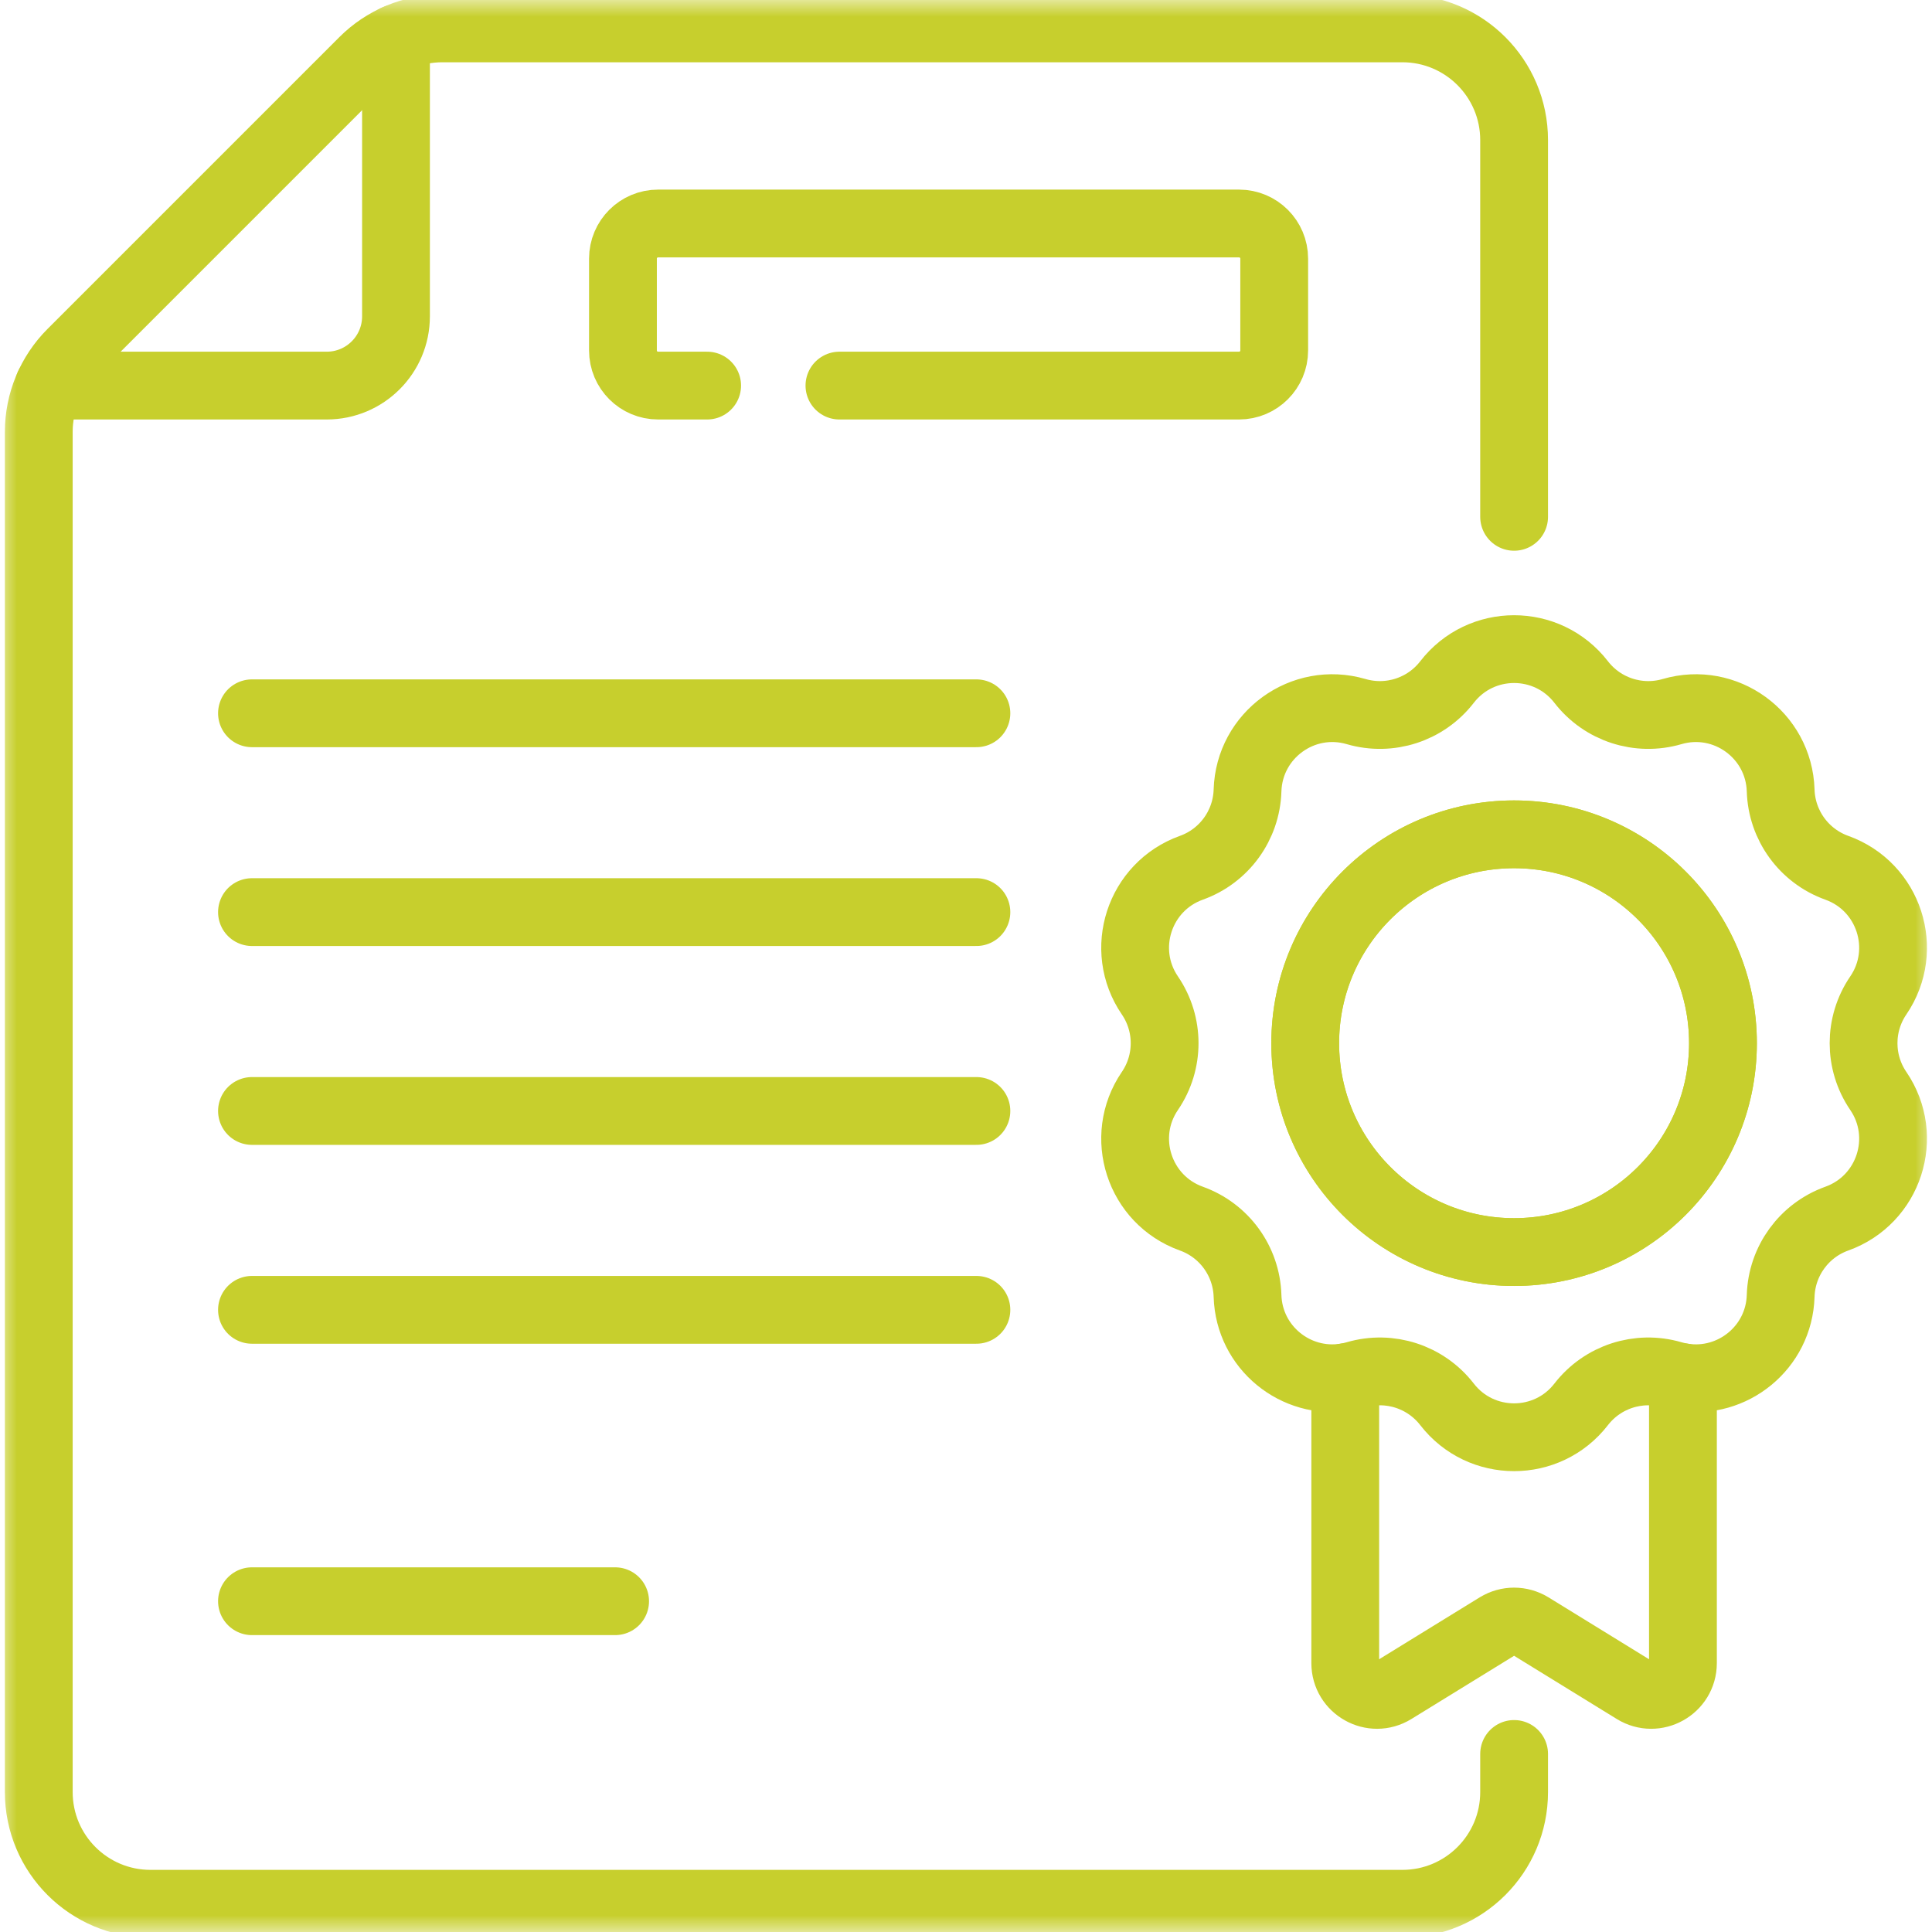
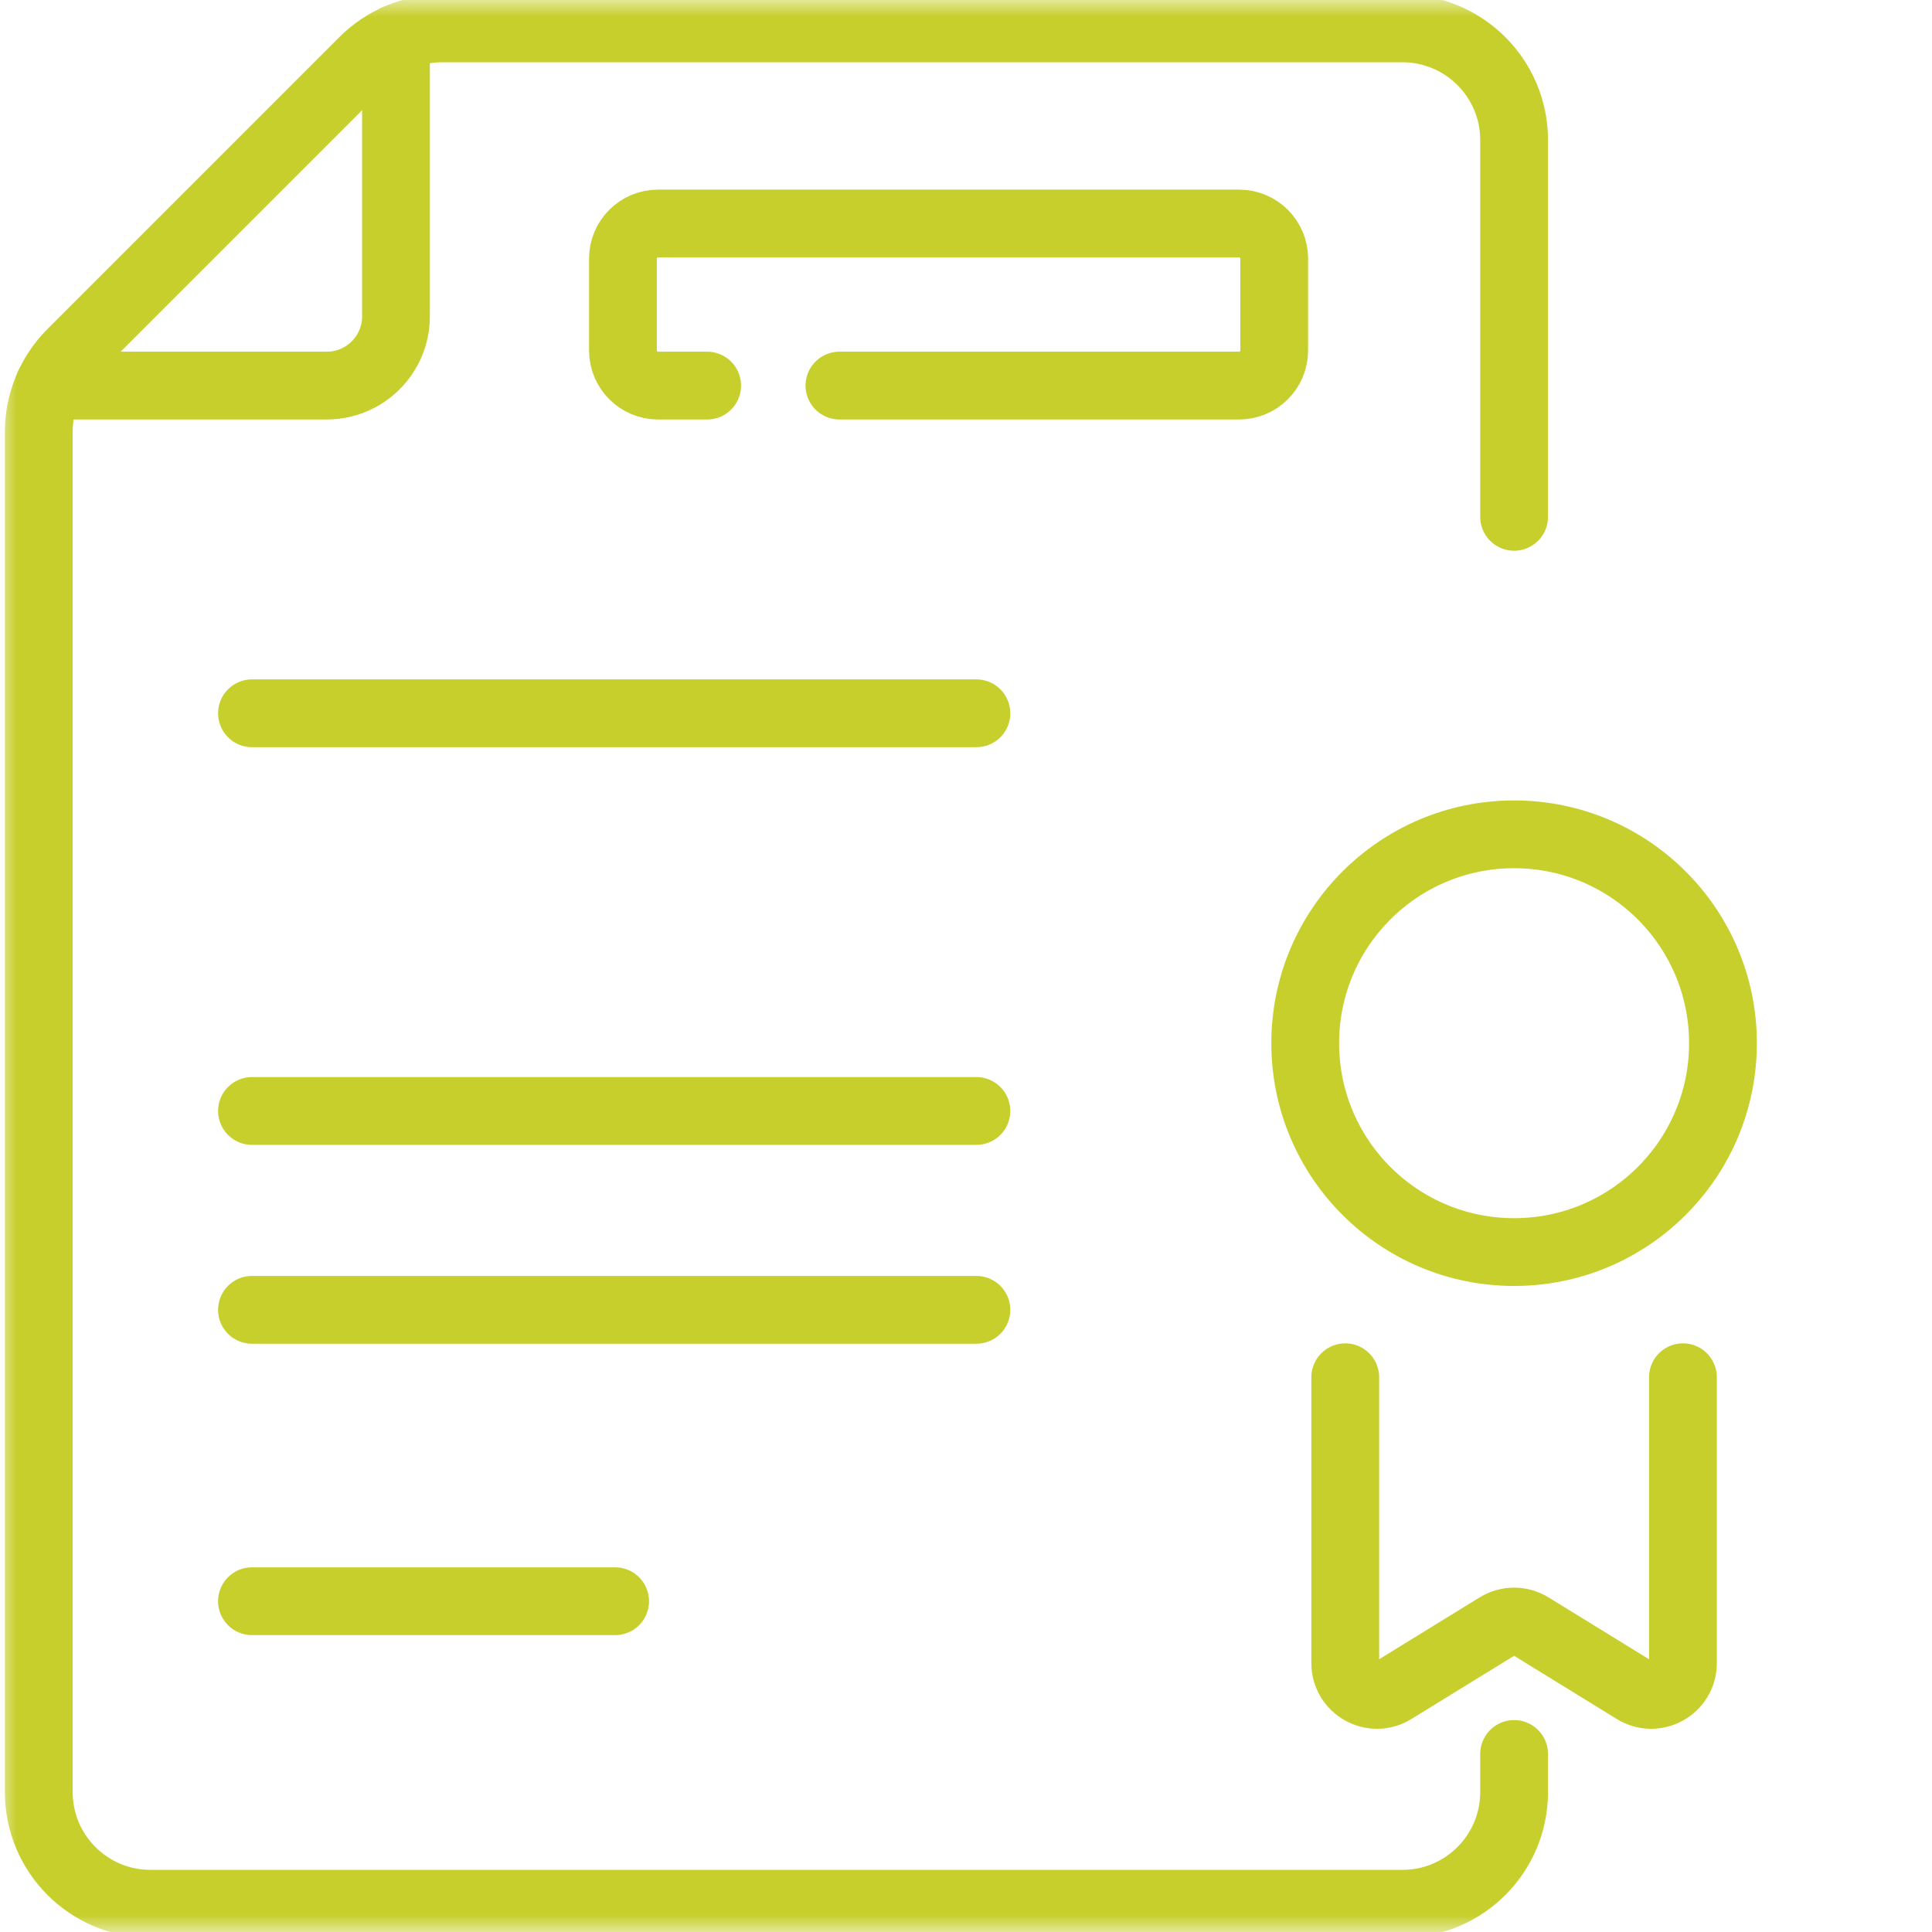
<svg xmlns="http://www.w3.org/2000/svg" width="57" height="57" viewBox="0 0 57 57" fill="none">
  <path d="M7.434 21.044H28.807" stroke="#C7CF2D" stroke-width="2" stroke-miterlimit="10" stroke-linecap="round" stroke-linejoin="round" />
-   <path d="M7.434 26.91H28.807" stroke="#C7CF2D" stroke-width="2" stroke-miterlimit="10" stroke-linecap="round" stroke-linejoin="round" />
  <path d="M7.434 32.777H28.807" stroke="#C7CF2D" stroke-width="2" stroke-miterlimit="10" stroke-linecap="round" stroke-linejoin="round" />
  <path d="M7.434 38.644H28.807" stroke="#C7CF2D" stroke-width="2" stroke-miterlimit="10" stroke-linecap="round" stroke-linejoin="round" />
  <path d="M7.434 47.241H18.148" stroke="#C7CF2D" stroke-width="2" stroke-miterlimit="10" stroke-linecap="round" stroke-linejoin="round" />
  <mask id="mask0_4_92" style="mask-type:luminance" maskUnits="userSpaceOnUse" x="0" y="0" width="57" height="57">
    <path d="M0 7.62939e-06H57V57H0V7.62939e-06Z" fill="white" />
  </mask>
  <g mask="url(#mask0_4_92)">
    <path d="M20.863 11.376H19.416C18.843 11.376 18.379 10.912 18.379 10.339V7.63C18.379 7.058 18.843 6.594 19.416 6.594H36.556C37.129 6.594 37.593 7.058 37.593 7.63V10.339C37.593 10.912 37.129 11.376 36.556 11.376H24.766M44.671 15.248V4.133C44.671 2.313 43.195 0.837 41.374 0.837H13.049C12.174 0.837 11.336 1.185 10.718 1.803L2.11 10.411C1.492 11.029 1.144 11.867 1.144 12.741V52.871C1.144 54.692 2.62 56.167 4.44 56.167H41.374C43.195 56.167 44.671 54.692 44.671 52.871V51.747" stroke="#C7CF2D" stroke-width="2" stroke-miterlimit="10" stroke-linecap="round" stroke-linejoin="round" />
    <path d="M39.689 40.633V49.066C39.689 49.8 40.493 50.249 41.117 49.864L44.179 47.979C44.33 47.887 44.5 47.84 44.67 47.84C44.841 47.84 45.011 47.887 45.162 47.979L48.224 49.864C48.848 50.249 49.652 49.8 49.652 49.066V40.633" stroke="#C7CF2D" stroke-width="2" stroke-miterlimit="10" stroke-linecap="round" stroke-linejoin="round" />
-     <path d="M44.67 36.94C41.267 36.94 38.508 34.181 38.508 30.777C38.508 27.374 41.267 24.615 44.67 24.615C48.074 24.615 50.833 27.374 50.833 30.777C50.833 34.181 48.074 36.94 44.67 36.94ZM55.416 32.187C54.836 31.337 54.836 30.218 55.416 29.368C56.338 28.015 55.733 26.155 54.192 25.602C53.223 25.255 52.566 24.35 52.535 23.321C52.485 21.685 50.903 20.535 49.331 20.994C48.344 21.282 47.28 20.937 46.65 20.123C46.149 19.475 45.41 19.151 44.67 19.151C43.931 19.151 43.192 19.475 42.691 20.123C42.061 20.937 40.998 21.282 40.01 20.994C38.438 20.535 36.856 21.685 36.806 23.321C36.775 24.35 36.118 25.255 35.149 25.602C33.608 26.155 33.003 28.015 33.925 29.368C34.505 30.218 34.505 31.337 33.925 32.187C33.003 33.54 33.608 35.4 35.149 35.953C36.118 36.3 36.775 37.205 36.806 38.234C36.852 39.759 38.229 40.861 39.689 40.633C39.796 40.616 39.903 40.592 40.01 40.561C40.998 40.273 42.061 40.618 42.691 41.432C43.693 42.727 45.648 42.727 46.65 41.432C47.28 40.618 48.344 40.273 49.331 40.561C49.438 40.592 49.545 40.616 49.652 40.633C51.112 40.861 52.489 39.759 52.535 38.234C52.566 37.205 53.223 36.3 54.192 35.953C55.733 35.4 56.338 33.54 55.416 32.187Z" stroke="#C7CF2D" stroke-width="2" stroke-miterlimit="10" stroke-linecap="round" stroke-linejoin="round" />
    <path d="M44.67 24.615C41.267 24.615 38.508 27.374 38.508 30.777C38.508 34.181 41.267 36.94 44.67 36.94C48.074 36.94 50.833 34.181 50.833 30.777C50.833 27.374 48.074 24.615 44.67 24.615Z" stroke="#C7CF2D" stroke-width="2" stroke-miterlimit="10" stroke-linecap="round" stroke-linejoin="round" />
    <path d="M11.683 1.133V9.333C11.683 10.461 10.768 11.376 9.64 11.376H1.44" stroke="#C7CF2D" stroke-width="2" stroke-miterlimit="10" stroke-linecap="round" stroke-linejoin="round" />
  </g>
</svg>